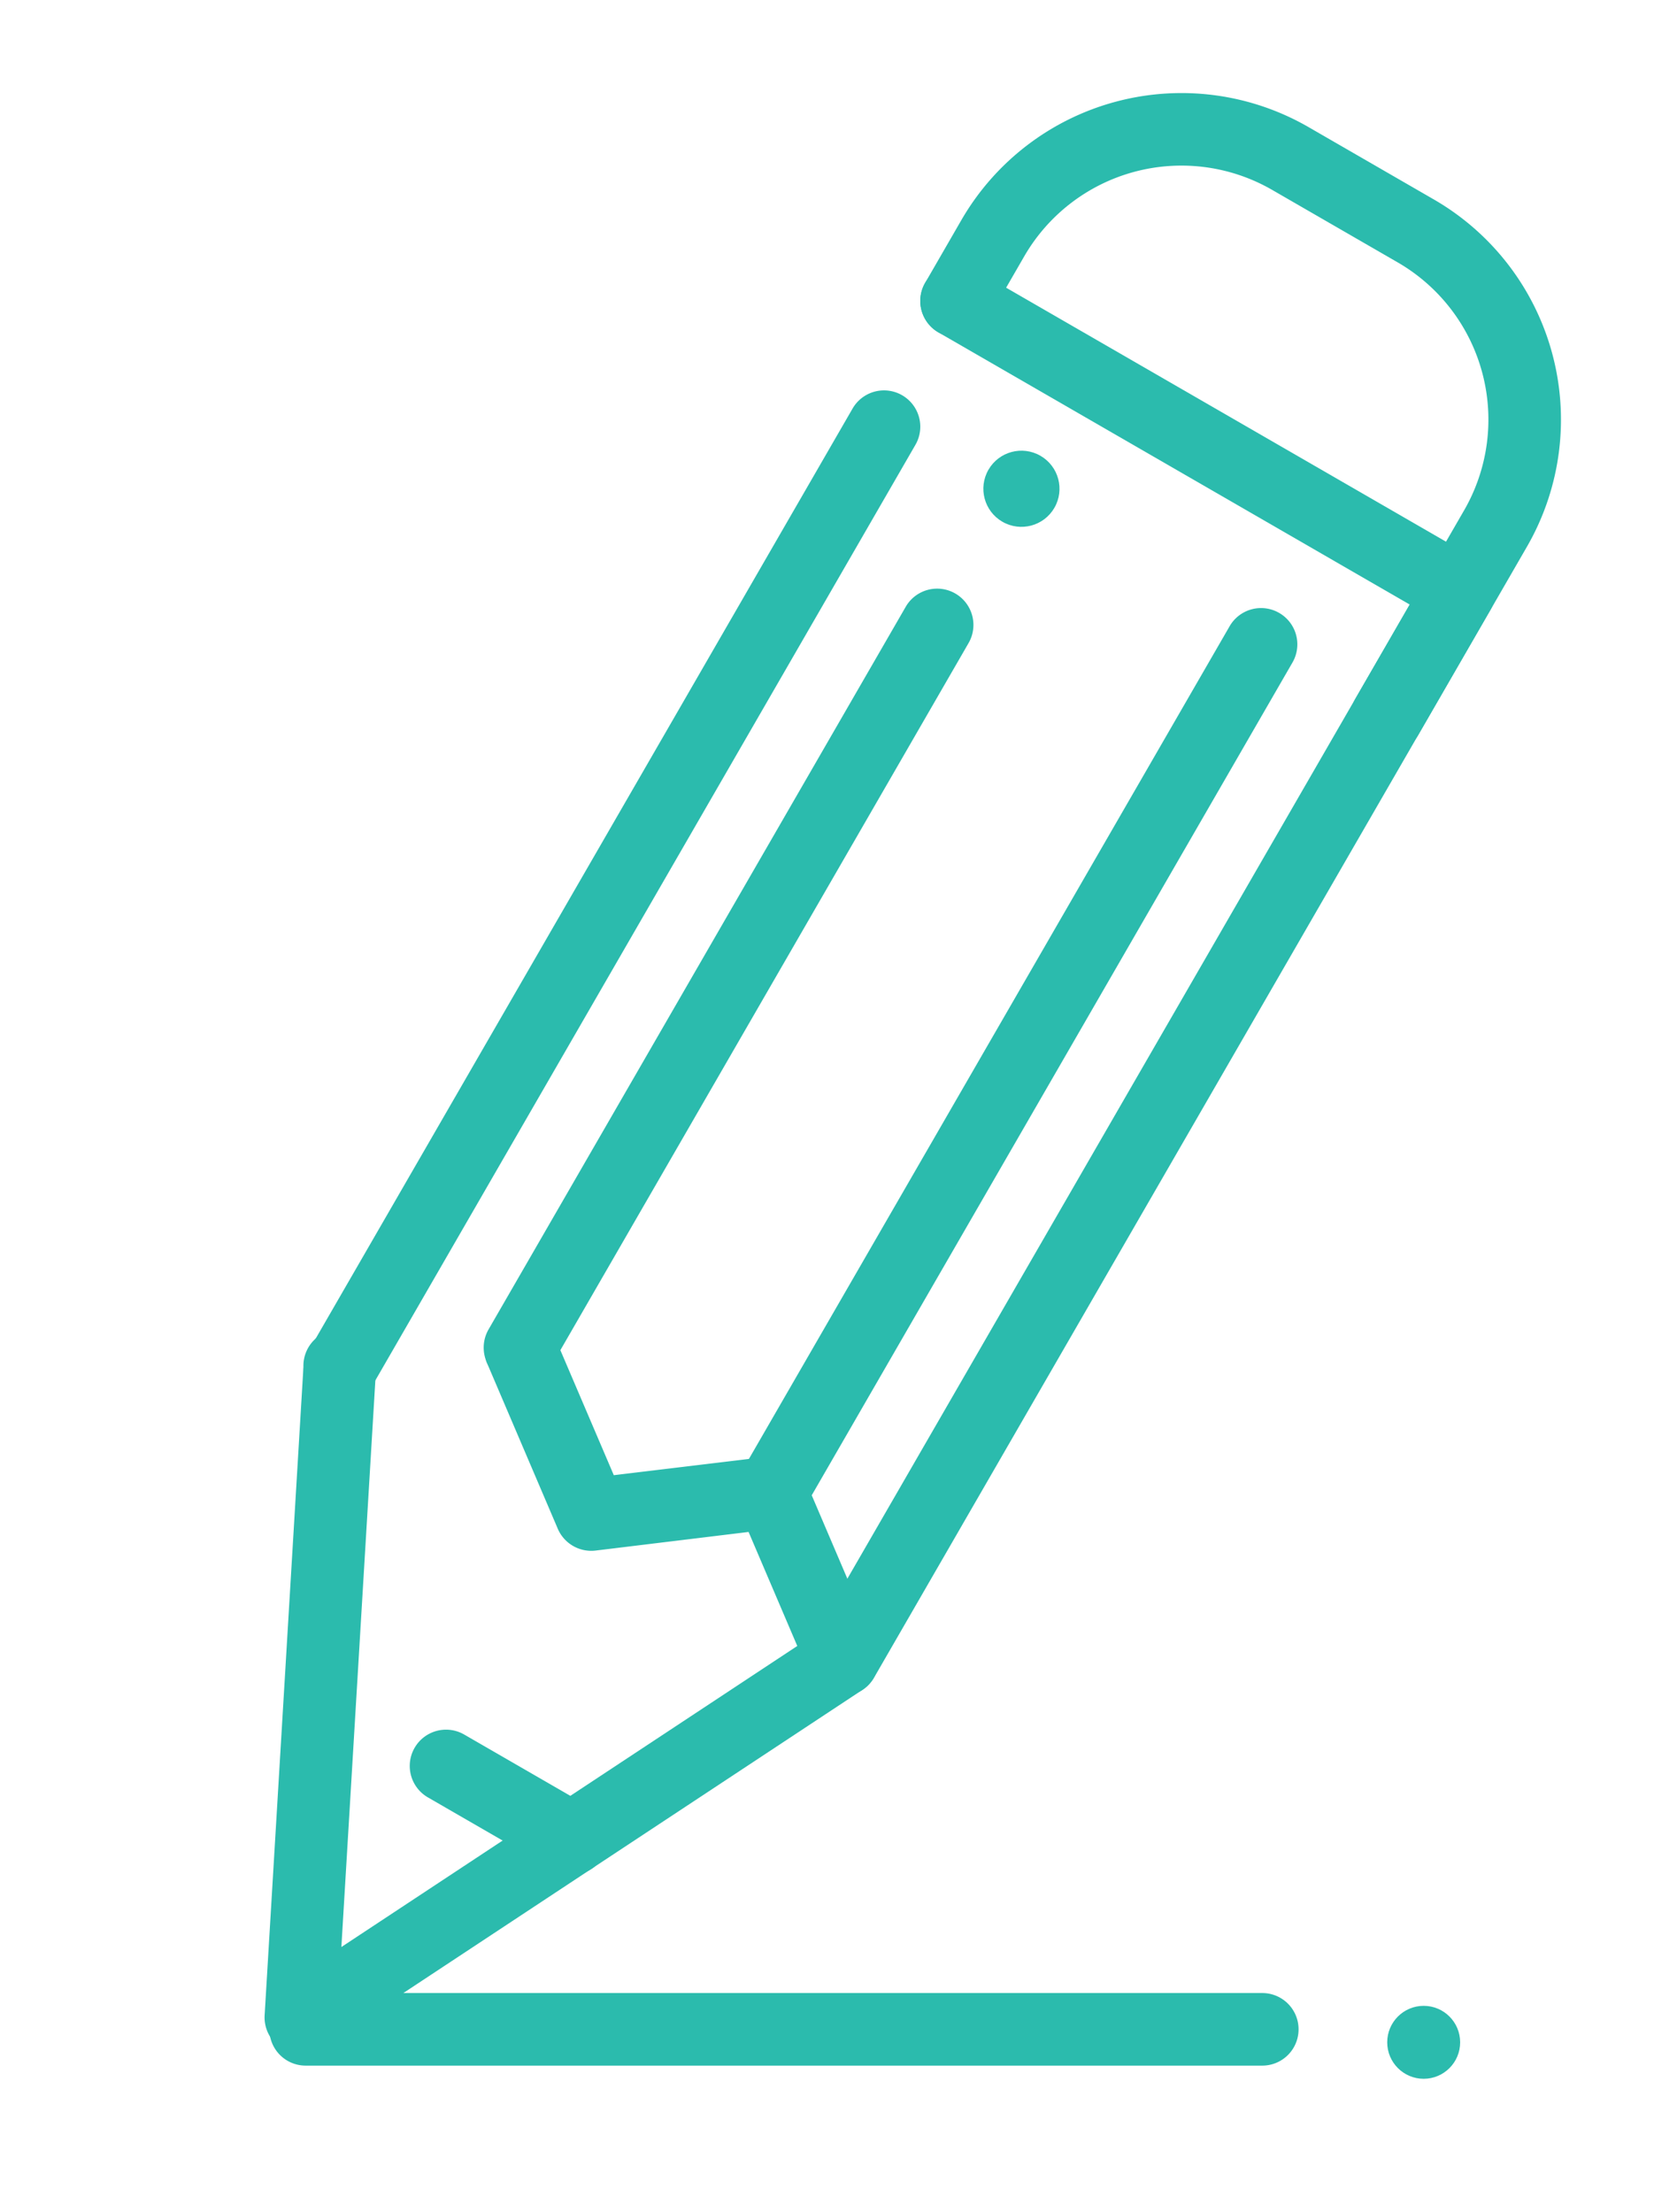
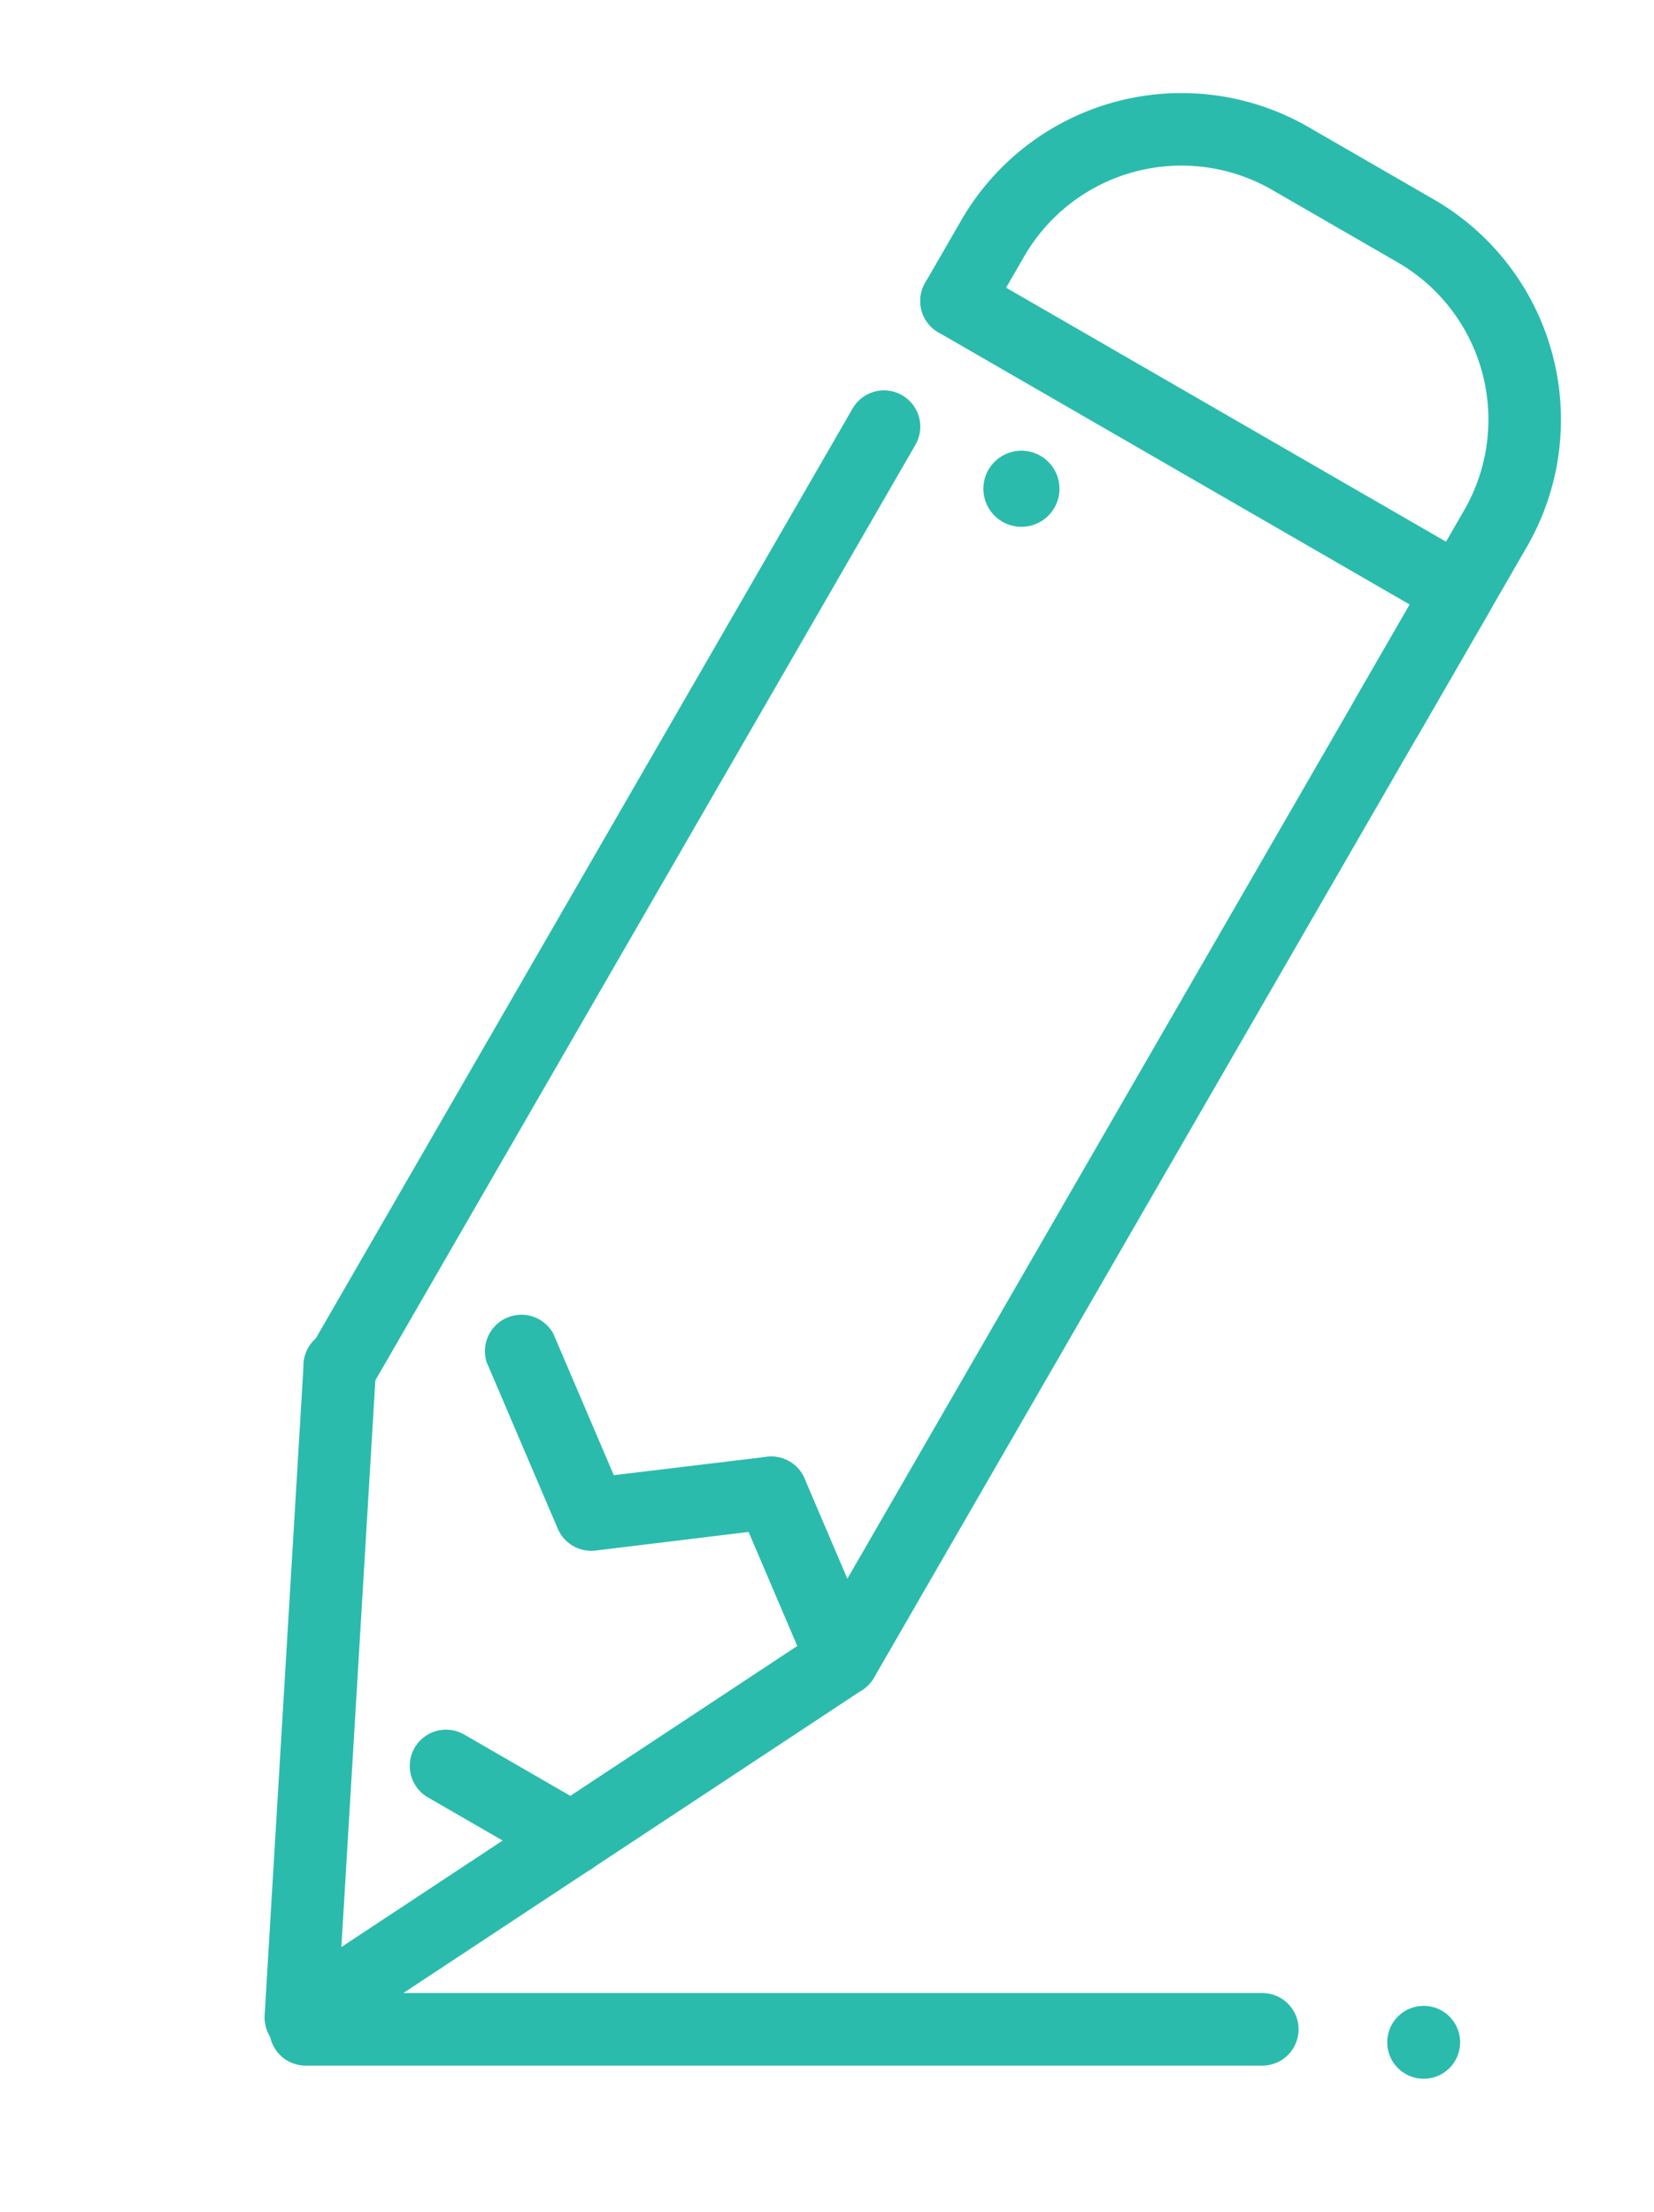
<svg xmlns="http://www.w3.org/2000/svg" width="45.358" height="60.653" viewBox="0 0 45.358 60.653">
  <g id="Gruppe_4053" data-name="Gruppe 4053" transform="translate(-1646.958 -1846.542)">
    <path id="Pfad_712" data-name="Pfad 712" d="M35.534,31.99H9.3A.995.995,0,1,1,9.3,30H35.534a.995.995,0,1,1,0,1.99Z" transform="translate(1646.04 1871.191)" fill="#2bbbad" />
    <circle id="Ellipse_80" data-name="Ellipse 80" cx="1" cy="1" r="1" transform="translate(1685 1901.542)" fill="#2bbbad" />
    <g id="Gruppe_4052" data-name="Gruppe 4052" transform="translate(1676.806 1846.542) rotate(30)">
      <g id="Gruppe_4047" data-name="Gruppe 4047">
        <path id="Pfad_714" data-name="Pfad 714" d="M16.914,13.929a1,1,0,0,1-.995-.995V6.965A4.979,4.979,0,0,0,10.944,1.99H6.965A4.979,4.979,0,0,0,1.99,6.965v1.99a.995.995,0,0,1-1.99,0V6.965A6.972,6.972,0,0,1,6.965,0h3.98a6.972,6.972,0,0,1,6.965,6.965v5.97A1,1,0,0,1,16.914,13.929Z" fill="#2bbbad" />
      </g>
      <path id="Pfad_715" data-name="Pfad 715" d="M8.954,20.9a1,1,0,0,1-.889-.549L.1,4.427a1,1,0,1,1,1.781-.889l7.07,14.138,6.7-13.4-2.72-2.04L9.551,4.777a1,1,0,0,1-1.194,0L4.377,1.792A1,1,0,0,1,5.569.2L8.952,2.736,12.335.2a1,1,0,0,1,1.194,0l3.98,2.985A1,1,0,0,1,17.8,4.425L9.841,20.344A.99.99,0,0,1,8.954,20.9Z" transform="translate(0.001 38.802)" fill="#2bbbad" />
      <g id="Gruppe_4048" data-name="Gruppe 4048" transform="translate(11.939 11.939)">
-         <path id="Pfad_716" data-name="Pfad 716" d="M.995,28.854A1,1,0,0,1,0,27.859V.995a.995.995,0,1,1,1.99,0V27.859A1,1,0,0,1,.995,28.854Z" fill="#2bbbad" />
+         <path id="Pfad_716" data-name="Pfad 716" d="M.995,28.854A1,1,0,0,1,0,27.859a.995.995,0,1,1,1.99,0V27.859A1,1,0,0,1,.995,28.854Z" fill="#2bbbad" />
      </g>
      <g id="Gruppe_4049" data-name="Gruppe 4049" transform="translate(3.98 15.919)">
-         <path id="Pfad_717" data-name="Pfad 717" d="M.995,24.874A1,1,0,0,1,0,23.879V.995a.995.995,0,0,1,1.99,0V23.879A1,1,0,0,1,.995,24.874Z" fill="#2bbbad" />
-       </g>
+         </g>
      <circle id="Ellipse_82" data-name="Ellipse 82" cx="1.044" cy="1.044" r="1.044" transform="translate(4.066 11.481)" fill="#2bbbad" />
      <g id="Gruppe_4050" data-name="Gruppe 4050" transform="translate(7.96 49.748)">
        <path id="Pfad_718" data-name="Pfad 718" d="M4.975,1.99H.995A.995.995,0,0,1,.995,0h3.98a.995.995,0,0,1,0,1.99Z" fill="#2bbbad" />
      </g>
      <g id="Gruppe_4051" data-name="Gruppe 4051" transform="translate(0 7.96)">
        <path id="Pfad_719" data-name="Pfad 719" d="M.995,31.839A1,1,0,0,1,0,30.844V.995a.995.995,0,1,1,1.99,0V30.844A1,1,0,0,1,.995,31.839Z" transform="translate(0 3.98)" fill="#2bbbad" />
        <path id="Pfad_720" data-name="Pfad 720" d="M16.914,35.818a1,1,0,0,1-.995-.995V1.99H.995A.995.995,0,0,1,.995,0H16.914a1,1,0,0,1,.995.995V34.823A1,1,0,0,1,16.914,35.818Z" fill="#2bbbad" />
      </g>
    </g>
  </g>
</svg>